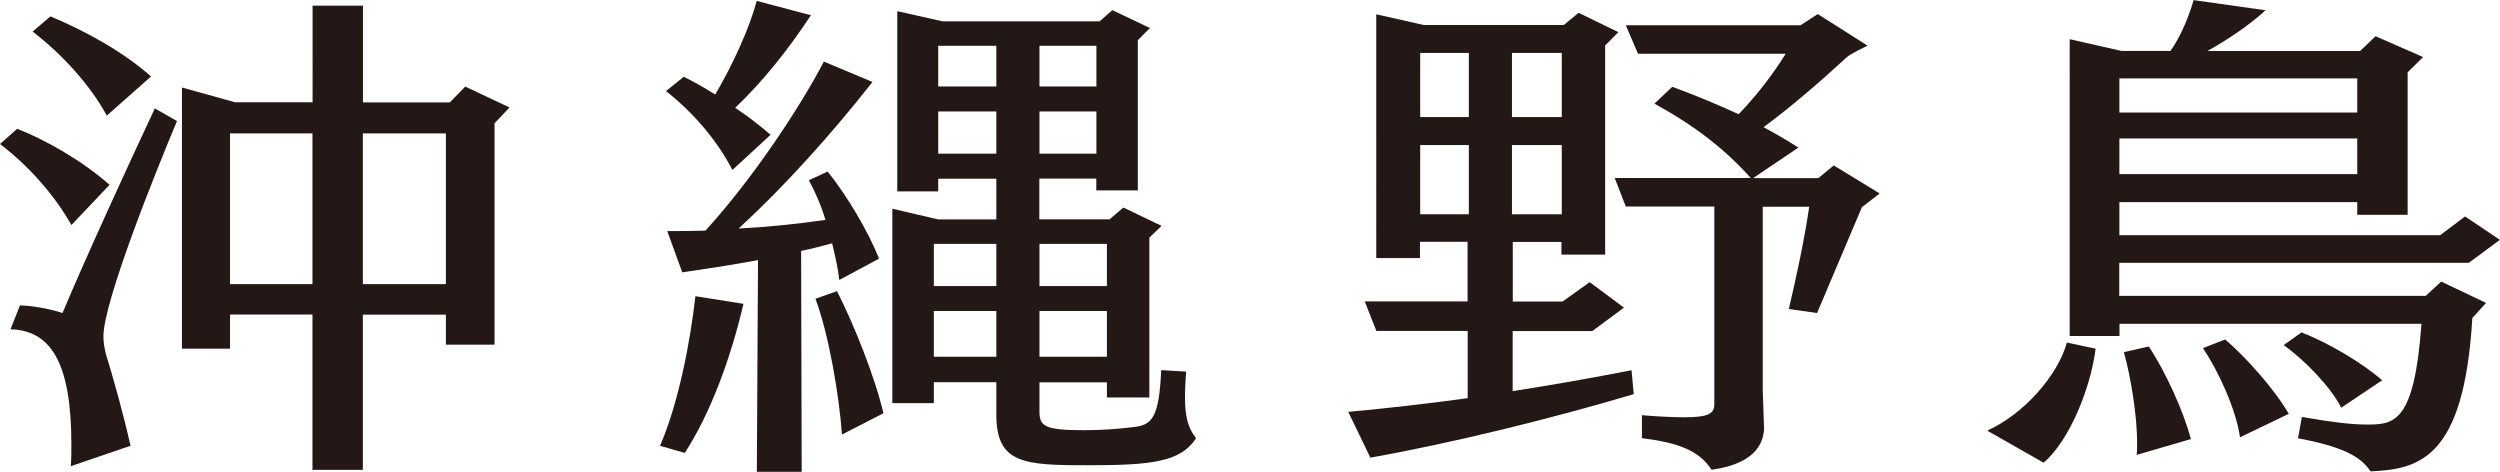
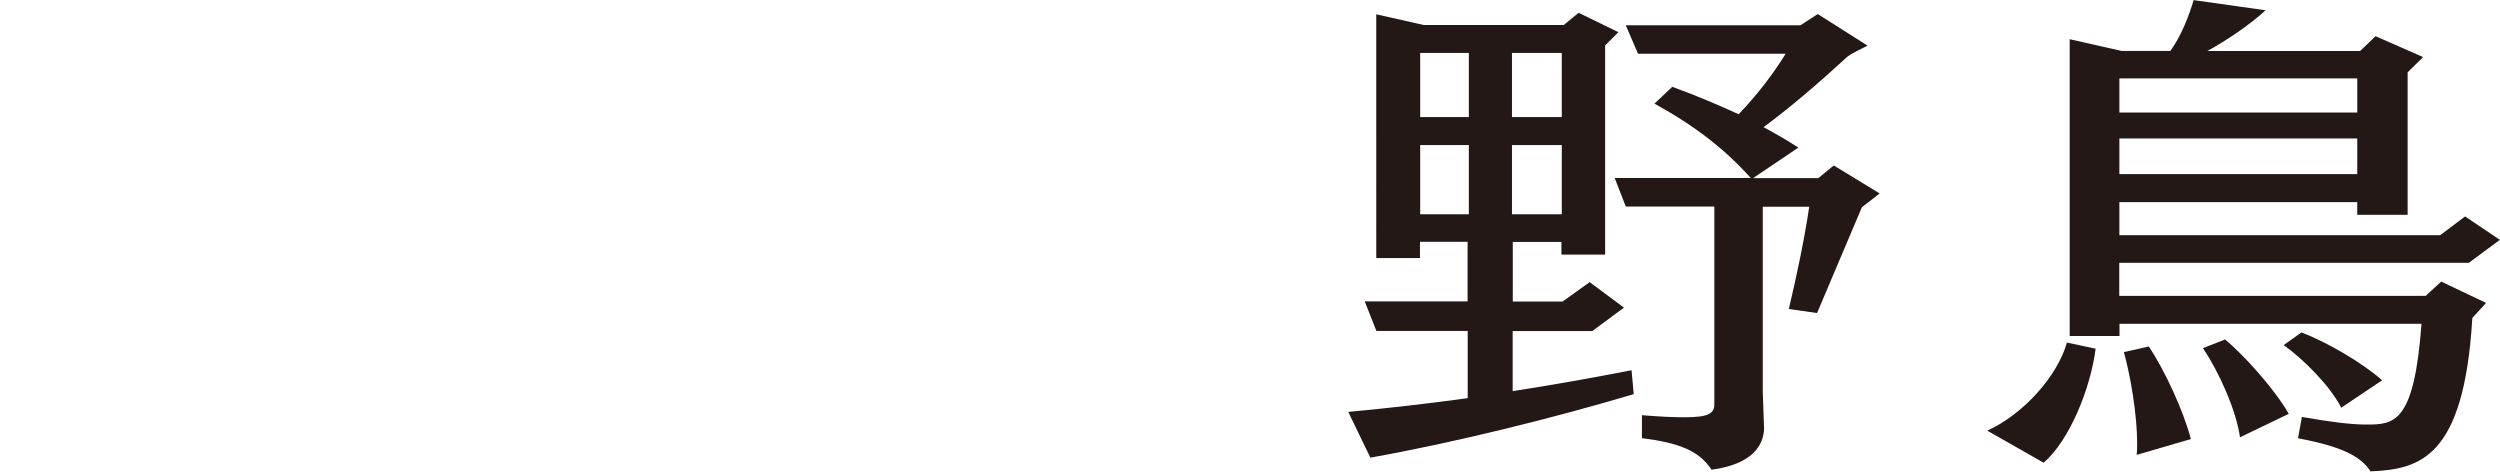
<svg xmlns="http://www.w3.org/2000/svg" id="_レイヤー_2" viewBox="0 0 216.82 40.92">
  <defs>
    <style>.cls-1{fill:#231815;}</style>
  </defs>
  <g id="_レイヤー_1-2">
-     <path class="cls-1" d="M6.19,19.51c-1.44-2.56-3.69-5.12-6.19-7.02l1.49-1.32c2.49.97,5.66,2.78,8.01,4.86l-3.31,3.49ZM6.14,40.44c.05-.66.05-1.32.05-1.9,0-7.15-1.82-9.89-5.28-9.98l.82-2.07c1.06,0,2.83.35,3.69.66,1.97-4.72,5.85-13.15,8.01-17.75l1.92,1.1c-1.73,4.11-6.38,15.63-6.38,18.67,0,.57.1,1.1.24,1.63.58,1.85,1.44,4.9,2.11,7.86l-5.18,1.77ZM9.26,10.02c-1.44-2.65-3.89-5.34-6.43-7.28l1.54-1.32c3.07,1.28,6.28,3.05,8.73,5.21l-3.84,3.4ZM27.1,40.74v-13.46h-7.15v2.96h-4.17V7.59l4.61,1.28h6.72V.49h4.37v8.39h7.53l1.34-1.37,3.84,1.81-1.3,1.37v19.2h-4.22v-2.6h-7.2v13.46h-4.37ZM27.1,11.57h-7.15v13.07h7.15v-13.07ZM38.67,11.57h-7.2v13.07h7.2v-13.07Z" />
-     <path class="cls-1" d="M57.24,38.67c1.63-3.75,2.64-9.14,3.07-12.98l4.17.66c-1.1,4.72-2.88,9.54-5.09,12.93l-2.16-.62ZM63.52,14.74c-1.34-2.6-3.45-5.03-5.76-6.84l1.54-1.24c.91.44,1.82.97,2.73,1.54,1.58-2.69,2.97-5.78,3.6-8.12l4.7,1.24c-2.01,3.05-4.17,5.74-6.57,8.03,1.2.79,2.25,1.63,3.07,2.34l-3.31,3.05ZM65.64,40.92l.1-18.36c-2.4.44-4.7.79-6.57,1.06l-1.3-3.58c1.06,0,2.16,0,3.31-.04,3.93-4.28,8.11-10.51,10.27-14.66l4.22,1.77c-3.65,4.63-7.63,9.05-11.61,12.71,2.54-.13,5.13-.4,7.53-.75-.38-1.28-.91-2.47-1.44-3.44l1.63-.75c1.68,2.07,3.55,5.25,4.46,7.55l-3.45,1.85c-.1-.93-.34-2.03-.62-3.18-.86.22-1.78.49-2.69.66l.05,19.16h-3.89ZM73.02,37.7c-.24-3.53-1.2-8.92-2.3-11.79l1.87-.66c1.44,2.83,3.26,7.33,4.03,10.59l-3.6,1.85ZM96,34.48v-1.32h-5.85v2.52c0,1.28.43,1.63,3.84,1.63,1.39,0,2.88-.09,4.32-.27,1.63-.18,2.21-.84,2.4-4.94l2.16.13c-.05.84-.1,1.54-.1,2.16,0,1.85.29,2.74.96,3.62-1.34,2.07-3.89,2.34-9.4,2.34s-7.92-.13-7.92-4.37v-2.83h-5.42v1.81h-3.6v-16.86l3.98.93h5.04v-3.53h-5.04v1.1h-3.55V.97l3.93.88h13.62l1.1-.97,3.26,1.55-1.05,1.06v13.02h-3.6v-1.02h-4.94v3.53h6.09l1.2-1.02,3.31,1.59-1.06,1.02v13.86h-3.69ZM86.41,21.15h-5.42v3.66h5.42v-3.66ZM86.41,26.97h-5.42v3.97h5.42v-3.97ZM86.41,3.97h-5.04v3.53h5.04v-3.53ZM86.41,9.67h-5.04v3.66h5.04v-3.66ZM95.09,3.97h-4.94v3.53h4.94v-3.53ZM95.09,9.67h-4.94v3.66h4.94v-3.66ZM96,21.15h-5.85v3.66h5.85v-3.66ZM96,26.97h-5.85v3.97h5.85v-3.97Z" />
    <path class="cls-1" d="M141.73,34.17c-7.1,2.12-15.88,4.28-22.88,5.52l-1.92-3.97c3.41-.31,6.86-.71,10.36-1.19v-5.83h-7.92l-1.01-2.56h8.92v-5.17h-4.13v1.41h-3.79V1.24l4.12.93h12.14l1.29-1.06,3.45,1.68-1.15,1.15v18.14h-3.79v-1.1h-4.22v5.17h4.32l2.35-1.68,2.97,2.21-2.74,2.03h-6.91v5.21c3.45-.53,6.91-1.15,10.31-1.81l.19,2.07ZM127.39,4.59h-4.22v5.56h4.22v-5.56ZM127.39,12.58h-4.22v6h4.22v-6ZM135.45,4.59h-4.32v5.56h4.32v-5.56ZM135.45,12.58h-4.32v6h4.32v-6ZM153,36.99c0,1.06-.38,3.18-4.56,3.75-1.1-1.68-2.88-2.34-6.04-2.74v-1.99c1.58.13,2.78.18,3.69.18,2.16,0,2.59-.35,2.59-1.15v-17.13h-7.68l-.96-2.47h11.8c-2.21-2.47-4.8-4.5-8.35-6.45l1.54-1.46c2.06.75,3.93,1.54,5.76,2.38,1.73-1.81,3.07-3.62,4.08-5.25h-12.81l-1.06-2.47h15.16l1.49-.97,4.32,2.74s-1.58.75-1.82,1.02c-2.25,2.07-4.8,4.28-7.2,6.05,1.06.57,2.06,1.15,3.02,1.77l-3.93,2.65h5.66l1.34-1.1,3.98,2.43-1.54,1.19-3.89,9.18-2.45-.35c.67-2.83,1.34-5.96,1.77-8.87h-4.03v15.98l.1,2.87v.22Z" />
    <path class="cls-1" d="M172.35,37.35c3.12-1.41,6.09-4.72,6.91-7.64l2.49.53c-.43,3.4-2.25,7.95-4.51,9.89l-4.89-2.78ZM214.42,27.59c-.72,12.14-4.56,13.11-8.83,13.29-.86-1.32-2.5-2.16-6.29-2.87l.34-1.85c2.5.44,4.27.66,5.57.66,2.4,0,4.17-.04,4.8-8.74h-26.19v1.06h-4.32V3.4l4.51,1.02h4.22c.96-1.32,1.63-3.09,2.02-4.41l6.24.88c-1.39,1.28-3.36,2.6-5.04,3.53h13.24l1.34-1.28,4.12,1.81-1.34,1.32v12.36h-4.37v-1.1h-20.63v2.87h27.82l2.16-1.63,3.02,2.03-2.69,1.99h-30.32v2.87h26.58l1.34-1.24,3.89,1.85-1.2,1.32ZM204.44,6.8h-20.63v2.96h20.63v-2.96ZM204.44,12.01h-20.63v3.09h20.63v-3.09ZM185.3,39.46c.05-.31.05-.66.05-1.02,0-2.47-.58-5.87-1.15-7.9l2.16-.49c1.39,2.07,3.02,5.61,3.65,8.03l-4.7,1.37ZM194.27,37.92c-.34-2.38-1.82-5.65-3.21-7.73l1.92-.75c1.68,1.41,4.27,4.28,5.52,6.45l-4.22,2.03ZM203.05,35.36c-.96-1.9-3.31-4.24-4.99-5.43l1.54-1.1c2.21.84,5.23,2.6,7,4.15l-3.55,2.38Z" />
  </g>
</svg>